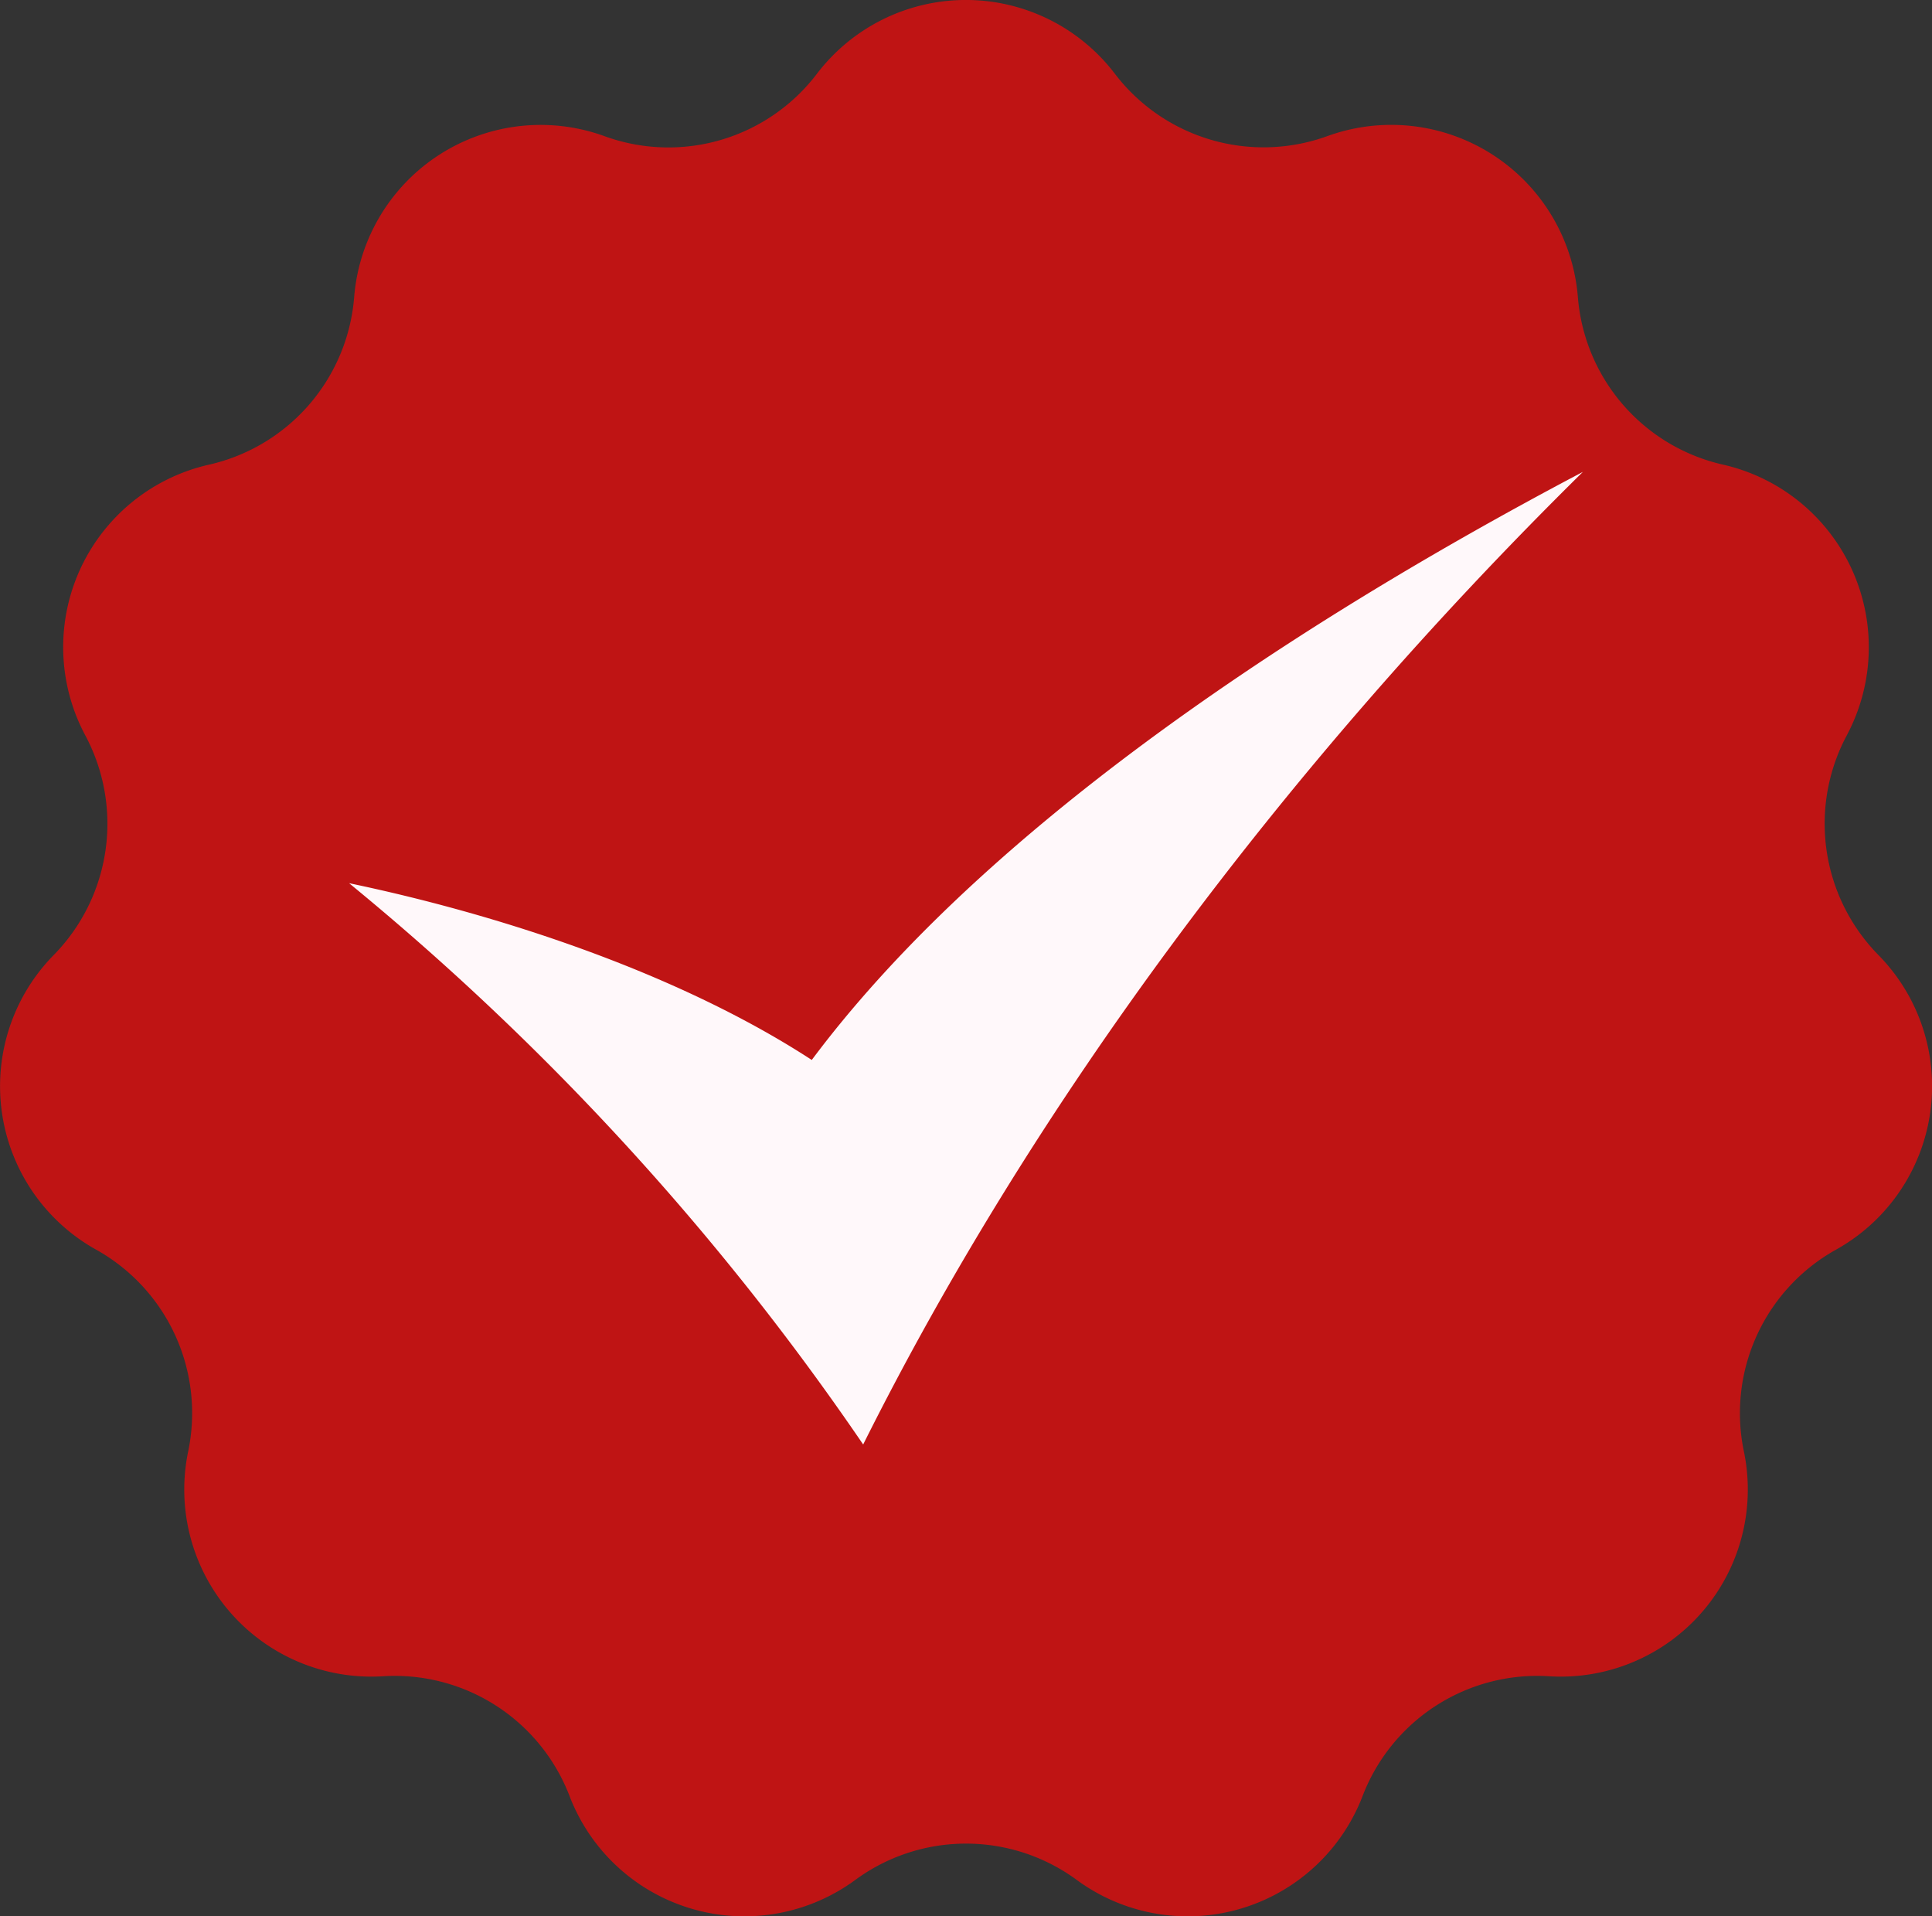
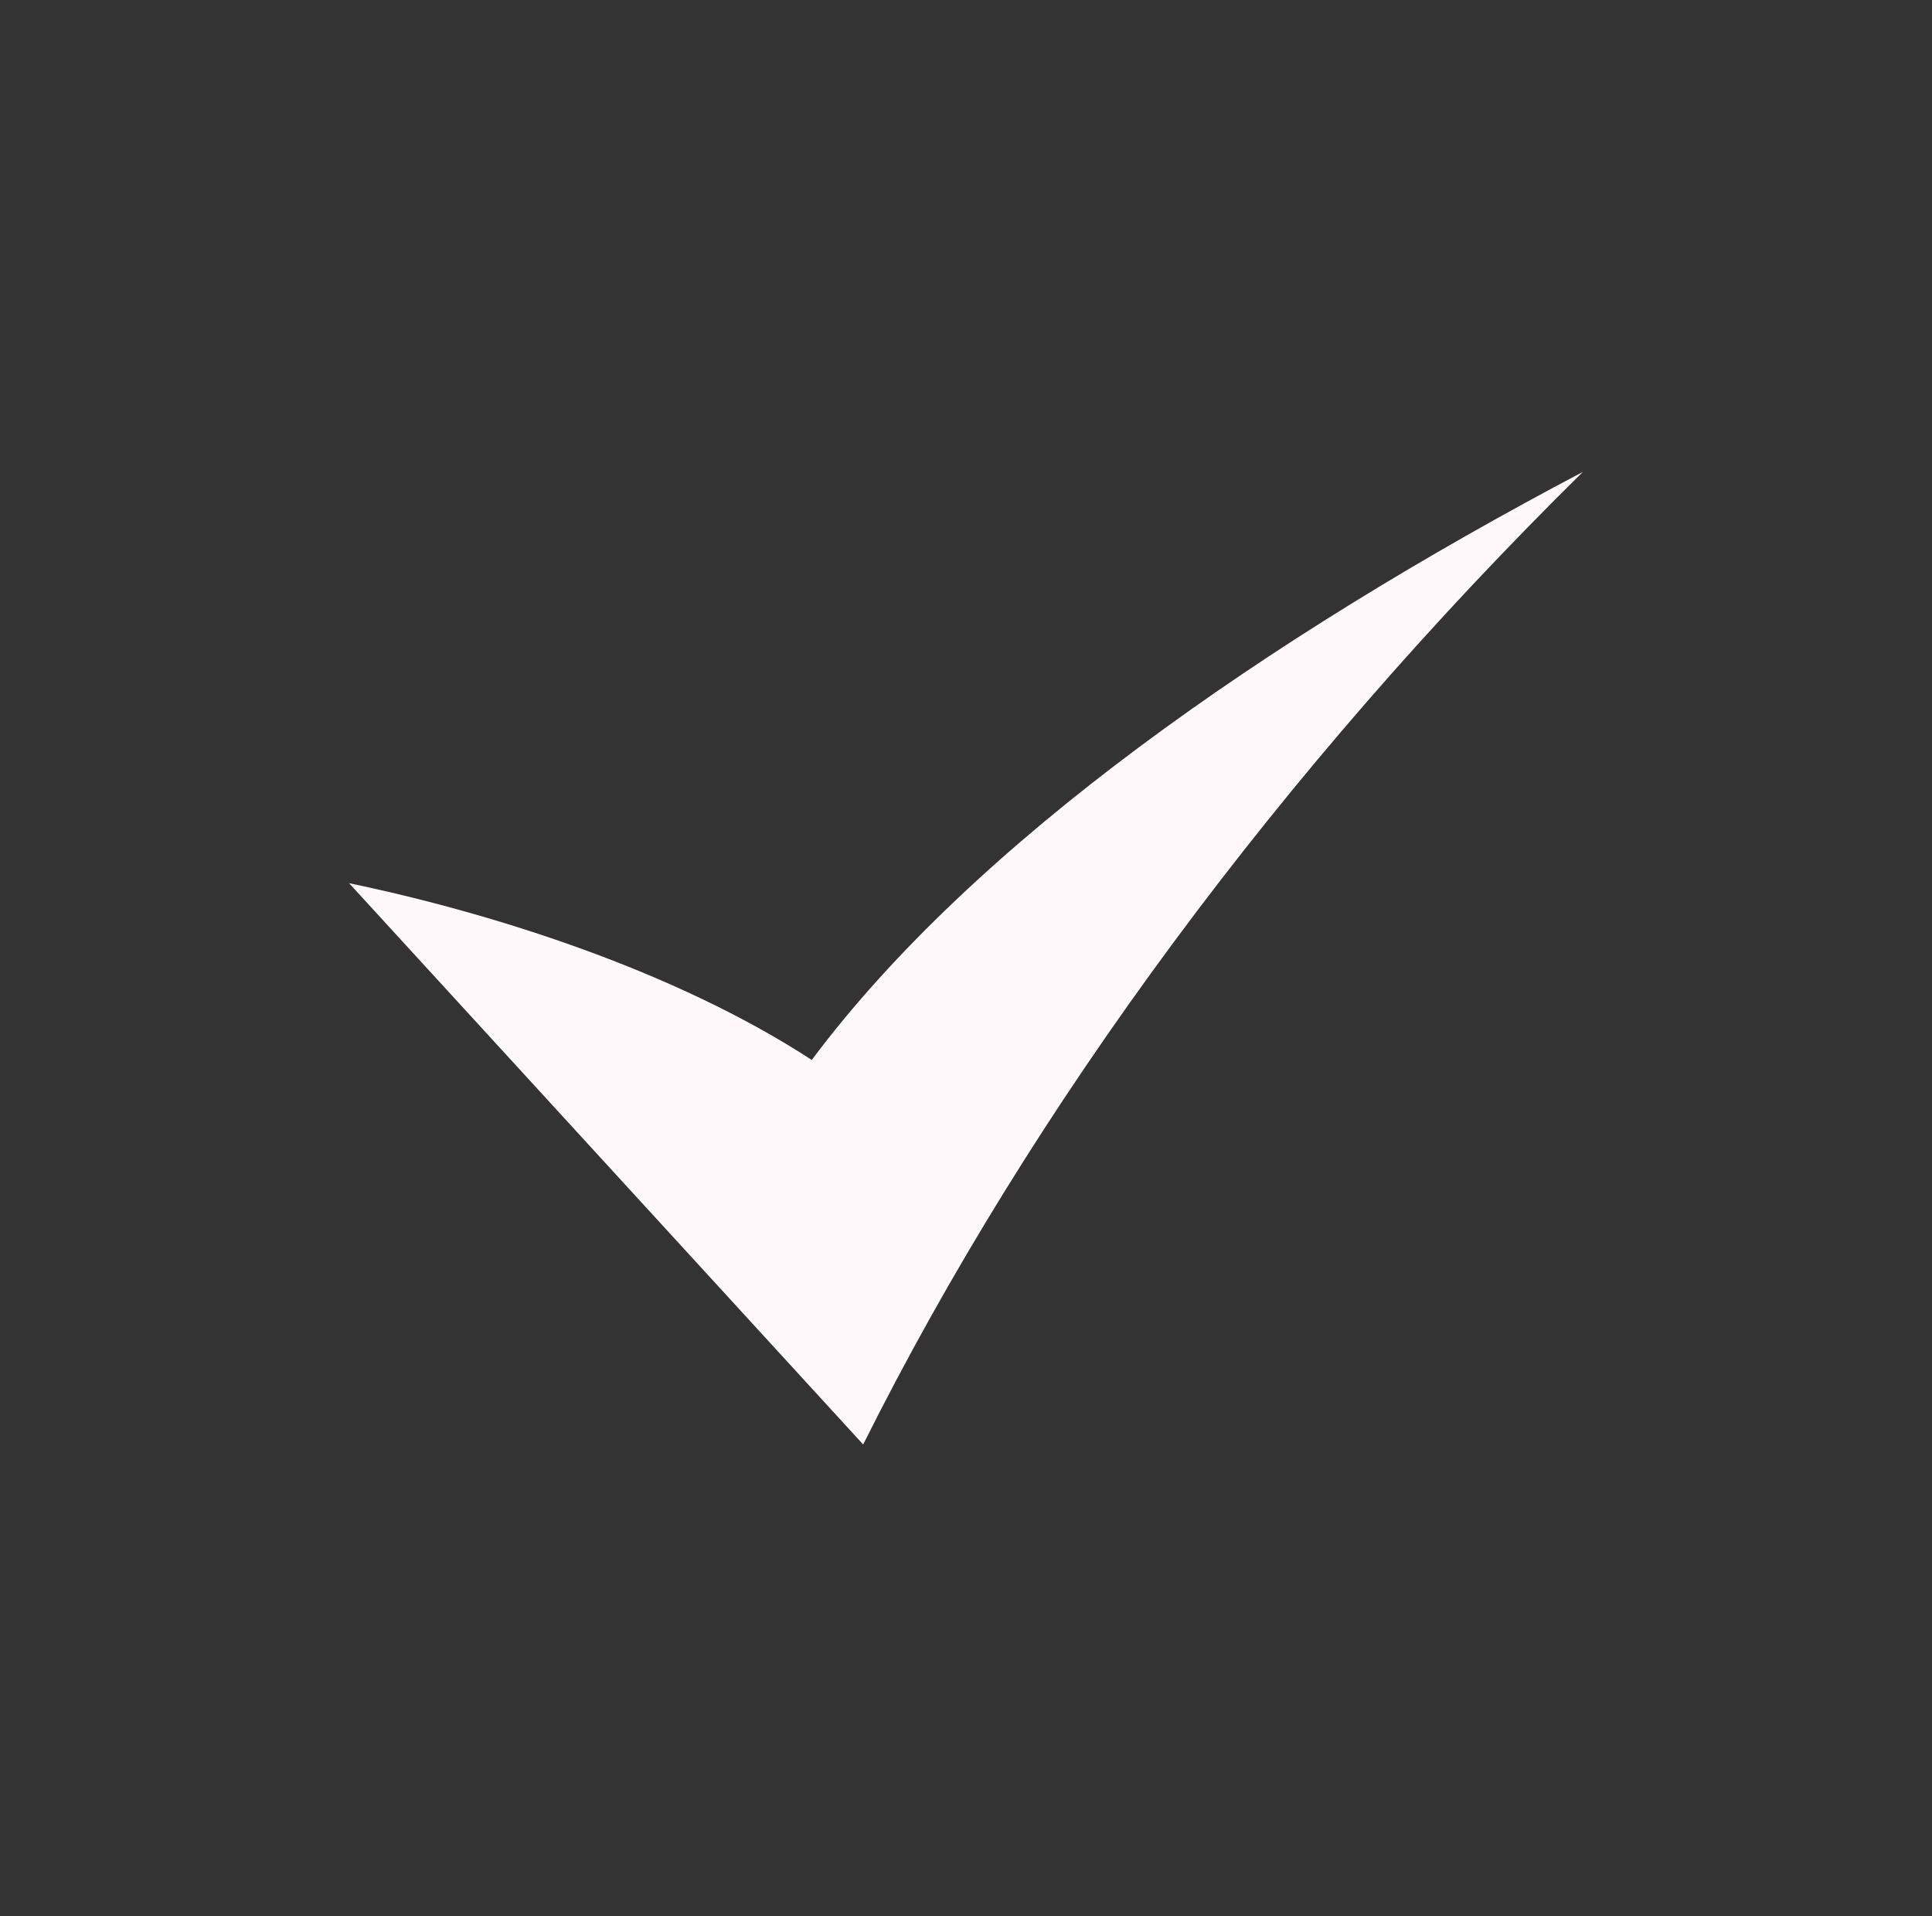
<svg xmlns="http://www.w3.org/2000/svg" width="90.882" height="90.136" viewBox="0 0 90.882 90.136">
  <rect x="0" y="0" width="90.882" height="90.136" fill="#333333" stroke="none" />
  <defs>
    <clipPath id="clip-path">
-       <rect id="Rectangle_222" data-name="Rectangle 222" width="90.882" height="90.136" fill="#bf1414" />
-     </clipPath>
+       </clipPath>
    <clipPath id="clip-path-2">
      <rect id="Rectangle_223" data-name="Rectangle 223" width="58.038" height="45.746" fill="#fff8fa" />
    </clipPath>
  </defs>
  <g id="Group_384" data-name="Group 384" transform="translate(-596.43 -2321)">
    <g id="Group_381" data-name="Group 381" transform="translate(596.43 2321)">
      <g id="Group_380" data-name="Group 380" transform="translate(0 0)" clip-path="url(#clip-path)">
-         <path id="Path_586" data-name="Path 586" d="M88.359,44.916A8.811,8.811,0,0,1,86.87,34.59a8.808,8.808,0,0,0-5.82-12.738,8.8,8.8,0,0,1-6.827-7.88A8.808,8.808,0,0,0,62.439,6.4a8.8,8.8,0,0,1-10-2.938,8.81,8.81,0,0,0-14.007,0,8.778,8.778,0,0,1-9.993,2.942,8.8,8.8,0,0,0-11.78,7.569,8.8,8.8,0,0,1-6.827,7.88A8.8,8.8,0,0,0,4.013,34.59,8.817,8.817,0,0,1,2.528,44.916,8.8,8.8,0,0,0,4.52,58.775a8.8,8.8,0,0,1,4.332,9.485,8.8,8.8,0,0,0,9.167,10.58,8.808,8.808,0,0,1,8.773,5.638,8.807,8.807,0,0,0,13.435,3.946,8.794,8.794,0,0,1,10.428,0,8.811,8.811,0,0,0,13.439-3.946,8.8,8.8,0,0,1,8.77-5.638,8.8,8.8,0,0,0,9.167-10.58,8.8,8.8,0,0,1,4.336-9.485,8.8,8.8,0,0,0,1.992-13.859" transform="translate(0.001 0.002)" fill="#bf1414" />
-       </g>
+         </g>
    </g>
    <g id="Group_383" data-name="Group 383" transform="translate(612.852 2343.195)">
      <g id="Group_382" data-name="Group 382" transform="translate(0 0)" clip-path="url(#clip-path-2)">
-         <path id="Path_587" data-name="Path 587" d="M0,19.346c6.677,1.39,15.264,4.082,21.764,8.314C29.4,17.431,43.113,7.862,58.038,0c-14.173,13.965-25.9,29.812-33.856,45.746A125.551,125.551,0,0,0,0,19.346" transform="translate(0 0)" fill="#fff8fa" />
+         <path id="Path_587" data-name="Path 587" d="M0,19.346c6.677,1.39,15.264,4.082,21.764,8.314C29.4,17.431,43.113,7.862,58.038,0c-14.173,13.965-25.9,29.812-33.856,45.746" transform="translate(0 0)" fill="#fff8fa" />
      </g>
    </g>
  </g>
</svg>